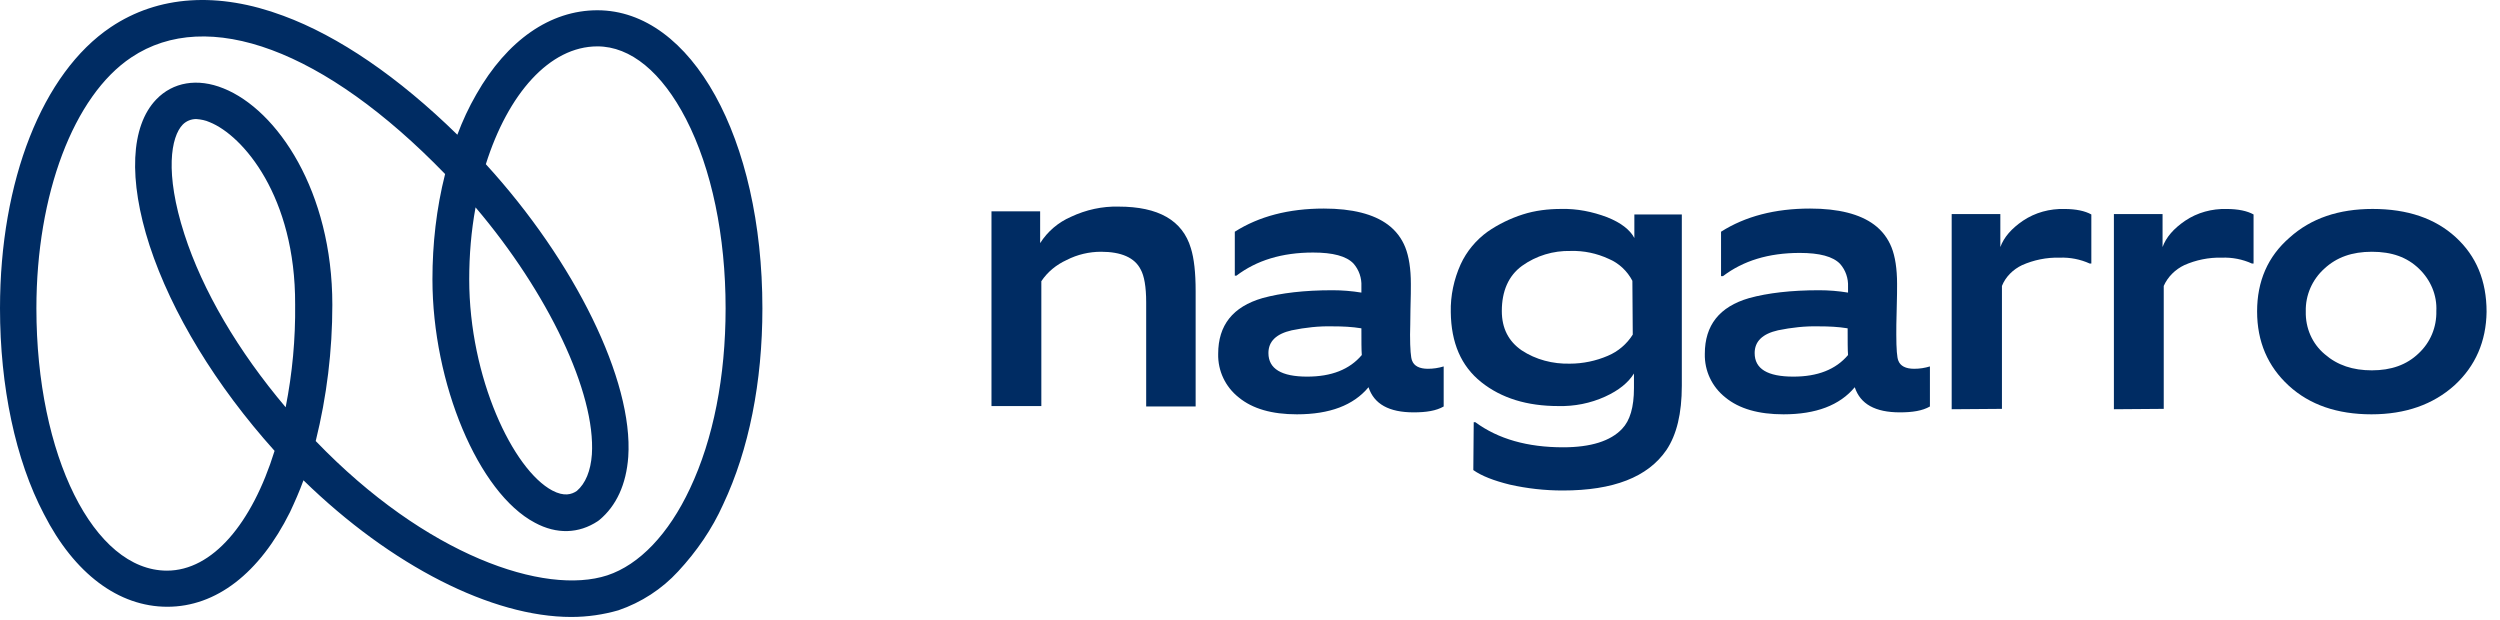
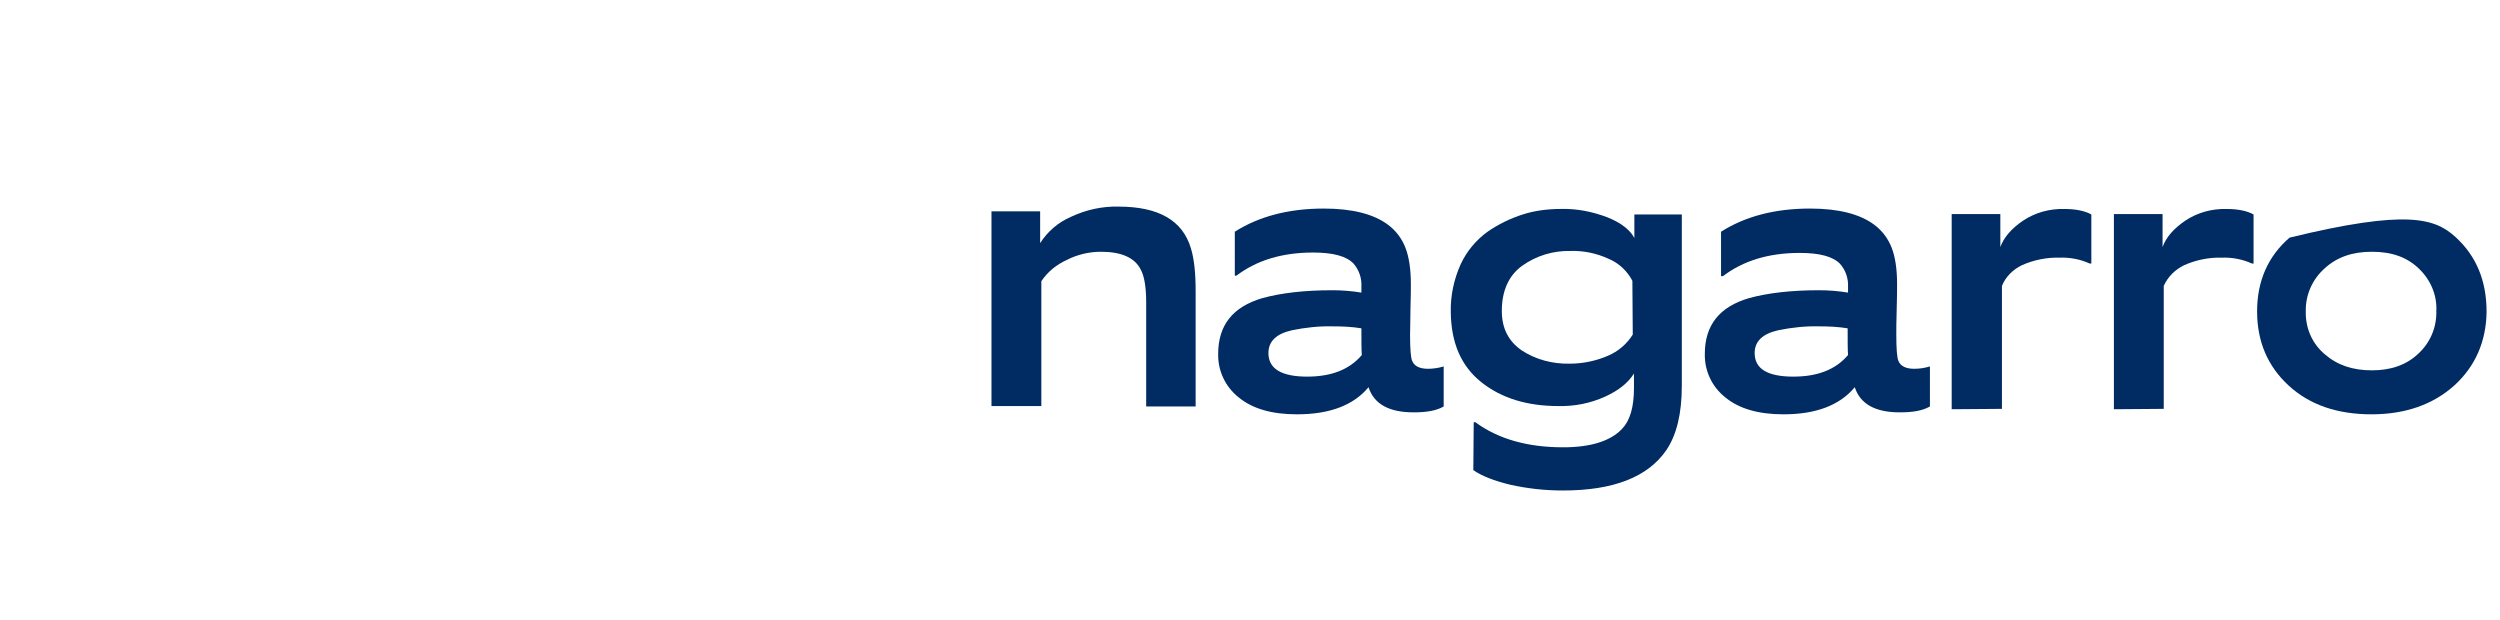
<svg xmlns="http://www.w3.org/2000/svg" width="125" height="31" viewBox="0 0 125 31" fill="none">
-   <path d="M28.565 30.848C24.609 30.848 19.564 28.296 15.173 24.015C14.975 24.565 14.738 25.096 14.5 25.606C12.977 28.669 10.801 30.338 8.368 30.338C5.935 30.338 3.719 28.689 2.196 25.704C0.771 22.995 0 19.323 0 15.416C0 9.034 2.117 3.654 5.539 1.357C7.913 -0.233 10.9 -0.43 14.164 0.788C16.933 1.809 19.92 3.851 22.868 6.737C23.125 6.05 23.441 5.363 23.817 4.715C25.36 2.005 27.517 0.513 29.87 0.513C34.579 0.513 38.12 6.914 38.12 15.416C38.12 19.107 37.447 22.484 36.161 25.213C35.607 26.45 34.836 27.569 33.906 28.571C33.095 29.454 32.066 30.122 30.919 30.515C30.167 30.731 29.376 30.848 28.565 30.848ZM15.786 22.052C21.305 27.785 27.24 29.788 30.365 28.767C31.967 28.237 33.431 26.706 34.499 24.428C35.667 21.954 36.28 18.832 36.28 15.416C36.28 11.803 35.587 8.445 34.302 5.952C33.095 3.615 31.532 2.319 29.87 2.319C27.477 2.319 25.4 4.695 24.292 8.21C28.743 13.079 31.671 19.028 31.413 22.837C31.315 24.212 30.82 25.292 29.969 25.999L29.89 26.058C28.941 26.686 27.833 26.725 26.745 26.136C23.916 24.644 21.622 19.166 21.622 13.963C21.622 12.195 21.819 10.428 22.255 8.701C16.241 2.496 10.385 0.317 6.568 2.869C3.679 4.793 1.82 9.722 1.82 15.416C1.82 22.779 4.688 28.532 8.348 28.532C10.623 28.532 12.601 26.175 13.729 22.543C10.801 19.284 8.585 15.651 7.478 12.274C6.409 8.975 6.528 6.305 7.814 4.97C8.645 4.106 9.871 3.89 11.177 4.42C13.867 5.5 16.617 9.564 16.617 15.239C16.617 17.536 16.34 19.814 15.786 22.052ZM23.778 10.369C23.56 11.548 23.461 12.765 23.461 13.963C23.461 18.891 25.657 23.485 27.615 24.526C28.209 24.84 28.585 24.722 28.842 24.546C29.277 24.173 29.534 23.544 29.594 22.72C29.791 19.637 27.398 14.63 23.778 10.369ZM9.812 5.952C9.555 5.952 9.317 6.05 9.139 6.227C8.546 6.835 8.229 8.642 9.218 11.705C10.128 14.532 11.909 17.556 14.283 20.363C14.619 18.655 14.777 16.947 14.757 15.219C14.777 9.82 12.146 6.776 10.484 6.109C10.267 6.011 10.049 5.971 9.812 5.952Z" fill="#002C63" />
  <path d="M49.574 20.304V10.565H52.007V12.156C52.383 11.567 52.917 11.115 53.55 10.84C54.302 10.487 55.113 10.31 55.924 10.33C57.922 10.33 59.129 11.017 59.544 12.411C59.703 12.921 59.782 13.628 59.782 14.551V20.324H57.309V15.12C57.309 14.335 57.21 13.785 57.032 13.471C56.735 12.882 56.063 12.588 55.054 12.588C54.46 12.588 53.867 12.725 53.333 13C52.818 13.236 52.383 13.589 52.067 14.06V20.304H49.574Z" fill="#002C63" />
  <path d="M70.681 20.618C69.455 20.618 68.703 20.206 68.426 19.361C67.674 20.265 66.487 20.716 64.846 20.716C63.599 20.716 62.63 20.441 61.938 19.872C61.265 19.342 60.889 18.537 60.909 17.692C60.909 16.259 61.641 15.336 63.124 14.905C64.054 14.649 65.221 14.512 66.626 14.512C67.101 14.512 67.595 14.551 68.07 14.63V14.315C68.09 13.903 67.951 13.491 67.674 13.177C67.318 12.804 66.646 12.627 65.656 12.627C64.094 12.627 62.828 13.02 61.819 13.785H61.74V11.586C62.947 10.82 64.43 10.428 66.191 10.428C67.615 10.428 68.683 10.703 69.395 11.233C69.791 11.527 70.088 11.92 70.266 12.372C70.444 12.823 70.543 13.432 70.543 14.198C70.543 14.433 70.543 14.865 70.523 15.454C70.523 16.063 70.503 16.475 70.503 16.73C70.503 17.457 70.543 17.889 70.602 18.026C70.701 18.301 70.978 18.439 71.393 18.439C71.67 18.439 71.927 18.399 72.184 18.321V20.324C71.809 20.54 71.314 20.618 70.681 20.618ZM68.07 16.416C67.595 16.338 67.12 16.318 66.646 16.318C65.953 16.299 65.261 16.377 64.588 16.515C63.817 16.691 63.421 17.064 63.421 17.653C63.421 18.439 64.074 18.831 65.36 18.831C66.567 18.831 67.477 18.478 68.09 17.752C68.07 17.496 68.07 17.045 68.07 16.416Z" fill="#002C63" />
  <path d="M73.686 21.109H73.765C74.913 21.953 76.377 22.365 78.157 22.365C79.542 22.365 80.531 22.051 81.104 21.442C81.5 21.03 81.698 20.362 81.698 19.4V18.674C81.421 19.125 80.946 19.518 80.254 19.832C79.522 20.166 78.711 20.323 77.92 20.303C76.357 20.303 75.071 19.911 74.062 19.106C73.053 18.301 72.558 17.142 72.539 15.611C72.519 14.786 72.697 13.961 73.033 13.215C73.33 12.568 73.805 11.998 74.379 11.586C74.913 11.213 75.526 10.918 76.139 10.722C76.752 10.525 77.405 10.447 78.058 10.447C78.849 10.427 79.621 10.584 80.353 10.859C81.045 11.134 81.5 11.488 81.718 11.9V10.722H84.091V19.282C84.091 20.677 83.834 21.737 83.32 22.503C82.39 23.857 80.669 24.525 78.137 24.525C77.247 24.525 76.357 24.427 75.486 24.23C74.695 24.034 74.082 23.799 73.666 23.504L73.686 21.109ZM81.619 14.04C81.362 13.549 80.946 13.156 80.432 12.941C79.838 12.666 79.186 12.528 78.533 12.548C77.662 12.528 76.812 12.784 76.1 13.294C75.427 13.785 75.091 14.551 75.091 15.552C75.091 16.416 75.427 17.064 76.08 17.515C76.792 17.987 77.643 18.203 78.493 18.183C79.146 18.183 79.799 18.046 80.392 17.79C80.907 17.574 81.342 17.201 81.638 16.73L81.619 14.04Z" fill="#002C63" />
  <path d="M94.993 20.618C93.766 20.618 93.015 20.206 92.738 19.361C91.986 20.265 90.799 20.716 89.177 20.716C87.931 20.716 86.962 20.441 86.269 19.872C85.597 19.342 85.221 18.537 85.241 17.692C85.241 16.259 85.973 15.336 87.456 14.905C88.386 14.649 89.553 14.512 90.958 14.512C91.432 14.512 91.927 14.551 92.402 14.63V14.335C92.421 13.923 92.283 13.51 92.006 13.196C91.65 12.823 90.977 12.646 89.988 12.646C88.425 12.646 87.159 13.039 86.151 13.805H86.052V11.586C87.258 10.82 88.742 10.428 90.503 10.428C91.927 10.428 92.995 10.703 93.707 11.233C94.103 11.527 94.399 11.92 94.578 12.372C94.756 12.823 94.854 13.432 94.854 14.198C94.854 14.433 94.854 14.865 94.835 15.454C94.815 16.063 94.815 16.475 94.815 16.73C94.815 17.457 94.854 17.889 94.914 18.026C95.013 18.301 95.29 18.439 95.705 18.439C95.982 18.439 96.239 18.399 96.496 18.321V20.324C96.12 20.54 95.626 20.618 94.993 20.618ZM92.382 16.416C91.907 16.338 91.432 16.318 90.958 16.318C90.265 16.299 89.573 16.377 88.9 16.515C88.129 16.691 87.733 17.064 87.733 17.653C87.733 18.439 88.366 18.831 89.672 18.831C90.878 18.831 91.788 18.478 92.402 17.752C92.382 17.496 92.382 17.045 92.382 16.416Z" fill="#002C63" />
  <path d="M97.584 20.462V10.704H100.017V12.353C100.196 11.862 100.571 11.43 101.145 11.038C101.758 10.625 102.49 10.429 103.222 10.449C103.796 10.449 104.251 10.547 104.567 10.723V13.178H104.488C104.013 12.962 103.499 12.864 102.985 12.883C102.332 12.864 101.679 13.001 101.105 13.256C100.65 13.472 100.275 13.845 100.097 14.297V20.443L97.584 20.462Z" fill="#002C63" />
-   <path d="M122.727 19.263C121.659 20.225 120.274 20.716 118.573 20.716C116.871 20.716 115.486 20.245 114.438 19.283C113.39 18.321 112.855 17.084 112.855 15.572C112.855 14.06 113.39 12.823 114.478 11.881C115.546 10.918 116.931 10.447 118.632 10.447C120.373 10.447 121.757 10.918 122.786 11.861C123.815 12.803 124.329 14.04 124.329 15.591C124.309 17.064 123.775 18.301 122.727 19.263ZM120.946 13.432C120.353 12.862 119.601 12.588 118.592 12.588C117.603 12.588 116.832 12.862 116.218 13.432C115.605 13.982 115.269 14.767 115.289 15.572C115.269 16.396 115.605 17.182 116.238 17.712C116.871 18.262 117.643 18.517 118.592 18.517C119.562 18.517 120.333 18.242 120.927 17.673C121.52 17.123 121.837 16.357 121.817 15.552C121.856 14.767 121.54 14.001 120.946 13.432Z" fill="#002C63" />
+   <path d="M122.727 19.263C121.659 20.225 120.274 20.716 118.573 20.716C116.871 20.716 115.486 20.245 114.438 19.283C113.39 18.321 112.855 17.084 112.855 15.572C112.855 14.06 113.39 12.823 114.478 11.881C120.373 10.447 121.757 10.918 122.786 11.861C123.815 12.803 124.329 14.04 124.329 15.591C124.309 17.064 123.775 18.301 122.727 19.263ZM120.946 13.432C120.353 12.862 119.601 12.588 118.592 12.588C117.603 12.588 116.832 12.862 116.218 13.432C115.605 13.982 115.269 14.767 115.289 15.572C115.269 16.396 115.605 17.182 116.238 17.712C116.871 18.262 117.643 18.517 118.592 18.517C119.562 18.517 120.333 18.242 120.927 17.673C121.52 17.123 121.837 16.357 121.817 15.552C121.856 14.767 121.54 14.001 120.946 13.432Z" fill="#002C63" />
  <path d="M105.695 20.462V10.704H108.128V12.353C108.306 11.862 108.682 11.43 109.256 11.038C109.869 10.625 110.601 10.429 111.333 10.449C111.907 10.449 112.362 10.547 112.678 10.723V13.178H112.599C112.124 12.962 111.61 12.864 111.095 12.883C110.443 12.864 109.79 13.001 109.216 13.256C108.761 13.472 108.385 13.845 108.187 14.297V20.443L105.695 20.462Z" fill="#002C63" />
</svg>